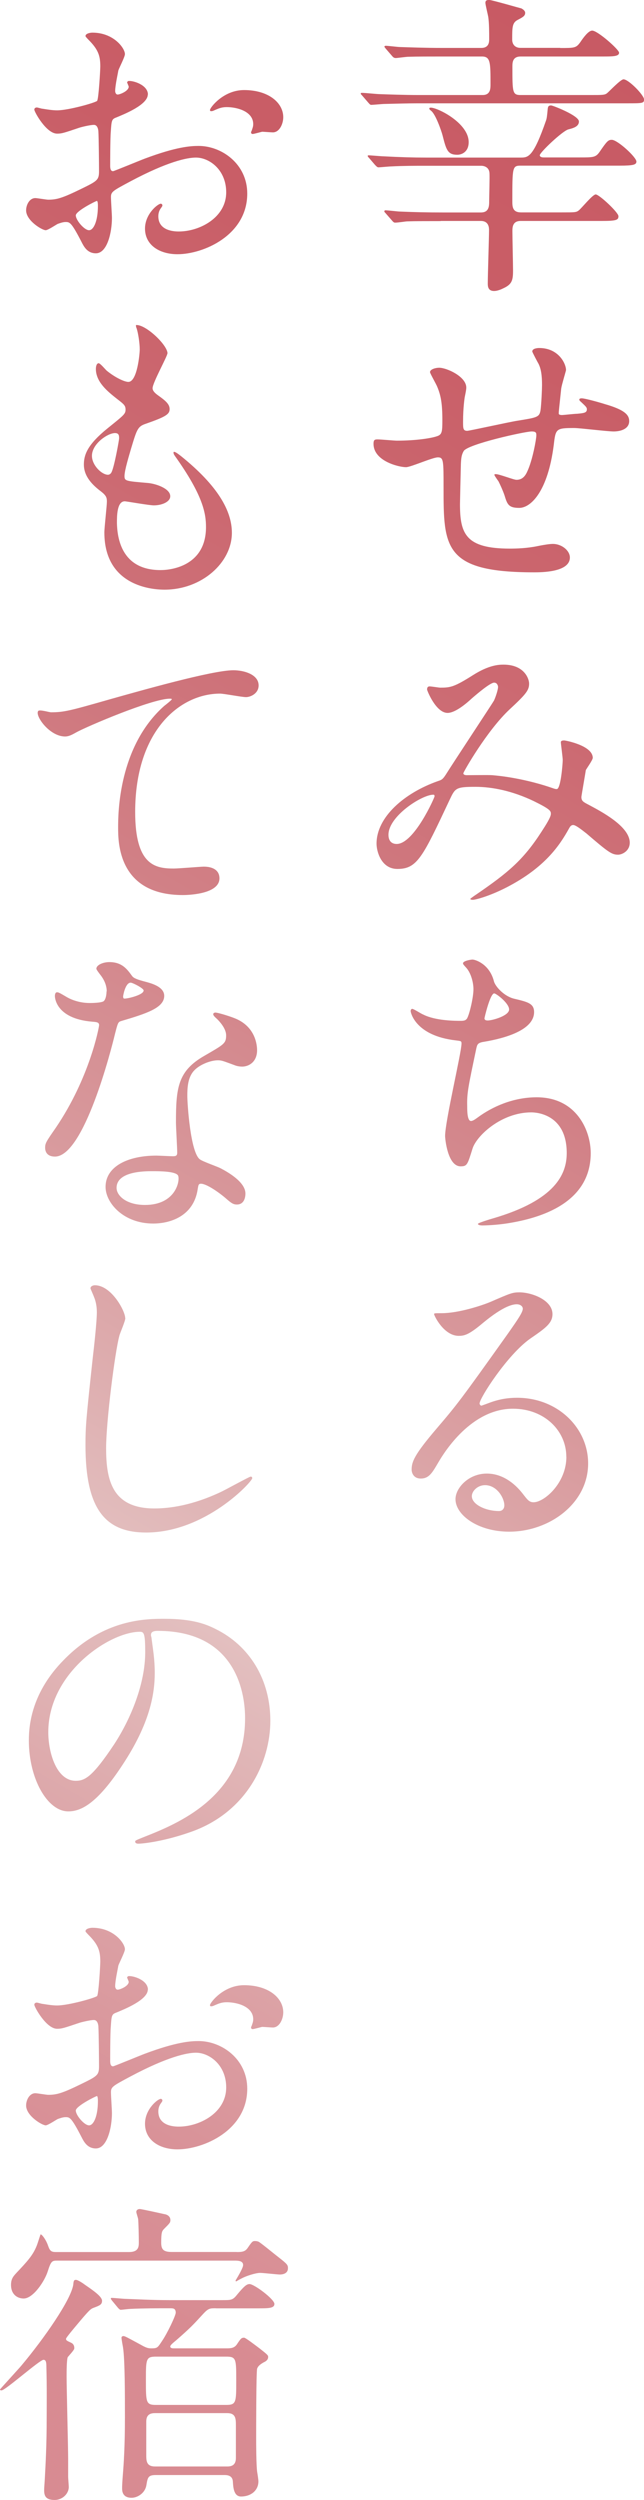
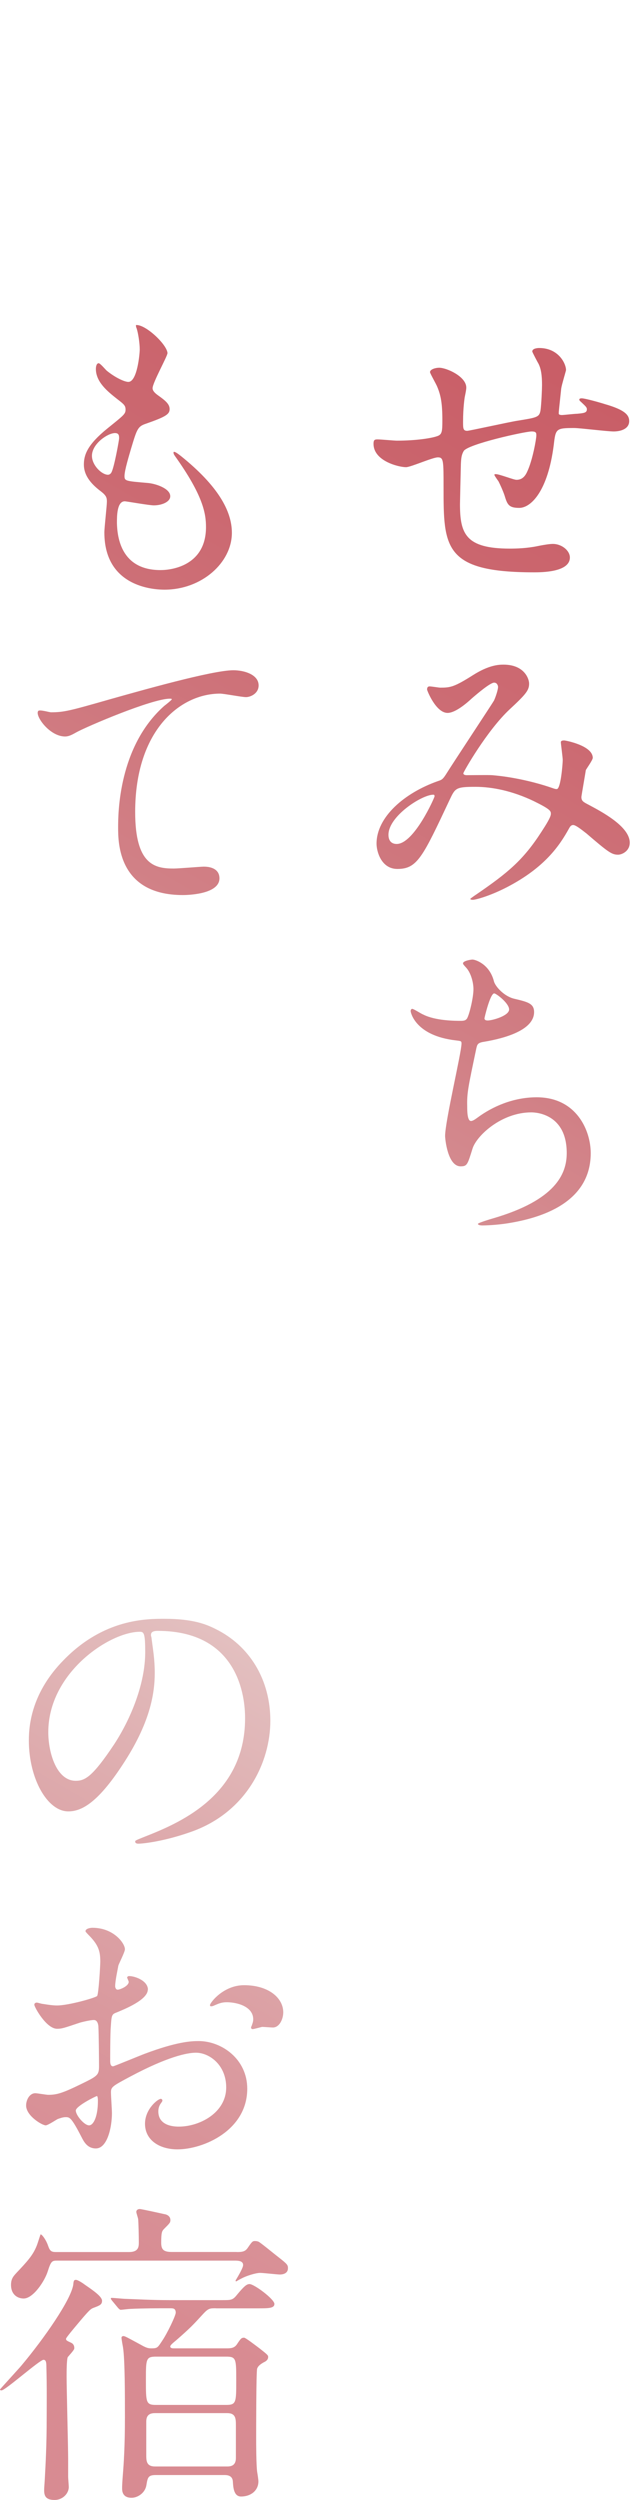
<svg xmlns="http://www.w3.org/2000/svg" id="_レイヤー_2" data-name="レイヤー 2" viewBox="0 0 91.76 356.17">
  <defs>
    <style> .cls-1 { fill: url(#_名称未設定グラデーション_61); stroke-width: 0px; } </style>
    <linearGradient id="_名称未設定グラデーション_61" data-name="名称未設定グラデーション 61" x1="-56.79" y1="319.26" x2="114.9" y2="21.87" gradientUnits="userSpaceOnUse">
      <stop offset=".09" stop-color="#d88b92" />
      <stop offset=".16" stop-color="#d99399" />
      <stop offset=".27" stop-color="#deacae" />
      <stop offset=".35" stop-color="#e3c0c0" />
      <stop offset=".48" stop-color="#d99c9f" />
      <stop offset=".61" stop-color="#d17f85" />
      <stop offset=".74" stop-color="#cc6a72" />
      <stop offset=".87" stop-color="#c95e67" />
      <stop offset="1" stop-color="#c85a64" />
    </linearGradient>
  </defs>
  <g id="_レイヤー_1-2" data-name="レイヤー 1">
    <g>
-       <path class="cls-1" d="M79.83,6.84c2.03,0,2.25,0,2.84-.81.45-.67,1.17-1.67,1.71-1.67.77,0,3.83,2.7,3.83,3.15,0,.54-.9.54-2.38.54h-11.65c-1.17,0-1.17.9-1.17,1.44,0,3.65,0,4.05,1.17,4.05h9.9c1.89,0,2.12,0,2.47-.31.36-.31,1.89-1.93,2.29-1.93.72,0,2.93,2.25,2.93,2.88,0,.54-.27.54-2.43.54h-29.83c-1.4,0-3.02.05-4.73.09-.32,0-1.58.13-1.89.13-.13,0-.22-.09-.41-.31l-.9-1.04c-.18-.18-.18-.22-.18-.27,0-.09.09-.09.23-.09.36,0,2.12.18,2.43.18,1.08.04,3.64.13,5.67.13h9.04c1.12,0,1.12-.94,1.12-1.53,0-3.1,0-3.96-1.22-3.96h-5.76c-1.53,0-3.6,0-4.77.04-.27,0-1.53.18-1.75.18s-.36-.09-.54-.31l-.9-1.04s-.18-.22-.18-.27c0-.09.14-.13.18-.13.31,0,1.75.18,2.02.18,1.26.04,3.55.13,6.12.13h5.49c1.12,0,1.12-.9,1.12-1.26,0-.95,0-2.25-.13-3.15-.05-.31-.41-1.75-.41-2.02,0-.31.18-.41.54-.41s4.54,1.21,4.59,1.21c.27.14.54.36.54.63,0,.45-.36.63-1.04.99-.81.41-.81,1.04-.81,2.83,0,.67.41,1.17,1.17,1.17h5.67ZM62.78,31.5c-1.58,0-3.69,0-4.77.04-.22,0-1.26.18-1.71.18-.18,0-.27-.09-.5-.36l-.9-1.03c-.14-.14-.14-.18-.14-.23,0-.09.09-.14.14-.14.36,0,1.8.18,2.07.18,2.2.09,3.78.13,6.12.13h5.44c1.17,0,1.17-.94,1.17-1.66,0-.63.09-3.42.04-4-.09-.95-1.03-.99-1.12-.99h-8.14c-1.35,0-3.01,0-4.72.09-.32,0-1.58.13-1.84.13-.18,0-.32-.18-.5-.36l-.85-.99q-.18-.18-.18-.27c0-.09.09-.09.13-.09.36,0,1.8.14,2.12.14,2.52.13,4.18.18,6.08.18h13.45c1.08,0,1.8,0,3.64-5.31.09-.27.14-.58.23-1.62.04-.36.13-.5.49-.5.22,0,3.96,1.44,3.96,2.29,0,.72-.81.95-1.49,1.12-.81.18-4.09,3.29-4.09,3.69,0,.14.13.31.54.31h5.13c1.93,0,2.29,0,2.83-.76,1.08-1.58,1.26-1.75,1.76-1.75.81,0,3.51,2.47,3.51,3.1,0,.45-.45.58-2.38.58h-14.13c-1.17,0-1.17.27-1.17,5.04,0,.76,0,1.62,1.22,1.62h5.85c1.84,0,2.02,0,2.38-.27.41-.31,1.98-2.29,2.43-2.29.49,0,3.24,2.56,3.24,3.1s-.27.68-2.38.68h-11.56c-1.17,0-1.17.94-1.17,1.48,0,.9.09,4.81.09,5.58,0,1.4-.14,1.98-1.44,2.56-.27.14-.81.36-1.26.36-.9,0-.9-.72-.9-1.08,0-1.22.18-6.52.18-7.6,0-.27,0-1.3-1.17-1.3h-5.71ZM66.78,20.25c0,1.44-1.04,1.8-1.62,1.8-1.4,0-1.58-.72-2.11-2.79-.14-.54-.99-3.06-1.67-3.51-.04-.04-.31-.23-.18-.36.32-.45,5.58,1.89,5.58,4.86Z" />
      <path class="cls-1" d="M79.97,55.31c-.32,3.02-.36,3.33-.36,3.6,0,.22.36.22.5.22.18,0,1.75-.18,2.11-.18.99-.09,1.4-.14,1.4-.63,0-.27-.09-.36-.9-1.12-.09-.05-.18-.18-.18-.27,0-.18.27-.18.36-.18.45,0,2.52.58,3.24.81,2.83.81,3.51,1.53,3.51,2.43,0,1.17-1.3,1.48-2.21,1.48s-4.81-.49-5.62-.49c-2.61,0-2.65.09-2.92,2.43-.85,6.66-3.29,8.95-4.91,8.95-1.53,0-1.71-.49-2.11-1.8-.23-.67-.58-1.44-.85-1.98-.09-.13-.59-.81-.59-.94,0-.09.13-.09.22-.09.5,0,2.52.81,2.93.81.76,0,1.21-.45,1.53-1.17.77-1.62,1.3-4.68,1.3-5.13,0-.36,0-.59-.67-.59-.95,0-9.09,1.8-9.68,2.79-.31.54-.36.99-.4,1.85-.04,1.48-.13,5.58-.13,5.71,0,4.23.81,6.34,7.11,6.34.9,0,2.43-.04,3.96-.36.18-.04,1.53-.31,2.16-.31,1.26,0,2.43.94,2.43,1.94,0,2.11-4.09,2.11-5.13,2.11-12.87,0-12.87-3.6-12.87-12.15,0-3.78,0-4.23-.81-4.23-.76,0-3.87,1.4-4.54,1.4-.99,0-4.63-.85-4.63-3.33,0-.58.18-.63.59-.63.45,0,2.34.18,2.74.18,2.79,0,4.95-.36,5.71-.63.72-.23.77-.63.77-2.29,0-2.43-.23-3.55-.72-4.73-.13-.36-1.04-1.93-1.04-2.11,0-.4.77-.63,1.3-.63,1.08,0,3.87,1.26,3.87,2.83,0,.27-.09.72-.23,1.4,0,.04-.23,1.39-.23,3.46,0,.94,0,1.3.59,1.3.31,0,5.98-1.26,7.15-1.44,2.79-.45,3.11-.5,3.29-1.44.13-.9.22-3.06.22-3.65,0-1.35-.13-2.34-.54-3.1-.04-.04-.85-1.58-.85-1.67,0-.45.76-.5.99-.5,2.74,0,3.82,2.21,3.82,3.15,0,.09-.63,2.16-.67,2.56Z" />
      <path class="cls-1" d="M70.43,97.25c-.58,0-2.47,1.62-3.2,2.25-.58.54-2.29,2.07-3.46,2.07-1.66,0-2.92-3.19-2.92-3.33,0-.27.09-.45.36-.45s1.3.18,1.53.18c1.44,0,1.98-.09,4.68-1.8,2.21-1.4,3.6-1.48,4.32-1.48,2.97,0,3.65,2.02,3.65,2.7,0,.94-.41,1.48-2.75,3.65-3.24,3.01-6.62,8.95-6.62,9.13,0,.23.32.27.45.27.58,0,3.1-.04,3.64,0,2.92.23,6.16.99,8.5,1.8.5.18.59.18.72.18.58,0,.85-3.69.85-4.14,0-.36-.27-2.34-.27-2.52,0-.27.32-.27.5-.27.13,0,4.05.72,4.05,2.48,0,.31-.85,1.48-.99,1.75,0,.09-.63,3.69-.63,3.82,0,.58.27.72,1.04,1.12,1.75.94,5.85,3.06,5.85,5.4,0,1.21-1.12,1.71-1.67,1.71-.9,0-1.4-.36-4.54-3.06-.09-.04-1.4-1.17-1.84-1.17-.36,0-.5.31-.63.54-1.3,2.34-3.37,5.49-8.82,8.32-2.52,1.3-4.5,1.8-4.86,1.8-.04,0-.36,0-.36-.14,0-.04.77-.58.86-.63,4.46-3.06,6.66-4.86,9.27-8.91.67-1.03,1.35-2.11,1.35-2.56,0-.4,0-.63-2.47-1.84-3.02-1.44-5.89-2.02-8.28-2.02-2.79,0-2.88.18-3.65,1.8-3.87,8.23-4.63,9.9-7.47,9.9-2.29,0-2.97-2.48-2.97-3.6,0-3.82,4-7.24,8.73-8.91.54-.18.68-.23,1.12-.9,1.04-1.67,6.66-10.17,6.88-10.57.22-.45.63-1.66.58-2.02-.04-.22-.18-.54-.54-.54ZM55.35,118.94c0,.76.36,1.3,1.17,1.3,2.47,0,5.4-6.61,5.4-6.79,0-.14-.04-.23-.18-.23-1.62,0-6.39,3.06-6.39,5.71Z" />
      <path class="cls-1" d="M70.38,139.82c.22.77,1.49,2.16,2.93,2.48,1.89.45,2.79.67,2.79,1.89,0,2.56-4.14,3.73-7.11,4.23-.9.13-.99.36-1.12.94-1.17,5.58-1.35,6.34-1.3,8.28,0,.58,0,2.07.54,2.07.27,0,.63-.27.95-.5,2.07-1.53,5.04-2.88,8.41-2.88,5.67,0,7.7,4.73,7.7,7.96,0,7.6-8.19,9.4-11.79,9.99-1.71.27-3.29.31-3.6.31-.14,0-.68,0-.68-.23,0-.13,1.75-.67,2.12-.77,8.96-2.61,10.53-6.34,10.53-9.31,0-5.49-4.23-5.8-5.04-5.8-4.28,0-7.79,3.33-8.37,5.13-.72,2.29-.76,2.56-1.71,2.56-1.85,0-2.21-3.92-2.21-4.32,0-2.12,2.34-11.92,2.34-13.18,0-.36-.09-.36-.86-.45-5.71-.67-6.39-3.96-6.39-4.18,0-.14.09-.31.22-.31.22,0,1.3.72,1.57.81,1.76.9,4.59.9,5.36.9.54,0,.72-.09.9-.36.36-.67.9-3.01.9-4.14,0-.99-.36-2.29-.99-3.02-.36-.4-.5-.54-.5-.67,0-.36,1.12-.54,1.35-.54.41,0,2.43.63,3.06,3.1ZM69.03,145.08c0,.27.27.31.45.31.68,0,3.06-.67,3.06-1.57s-1.85-2.29-2.12-2.29c-.58,0-1.39,3.46-1.39,3.55Z" />
-       <path class="cls-1" d="M80.69,207.54c0-3.69-3.11-6.84-7.6-6.84-5.94,0-9.76,6.17-10.58,7.56-.9,1.53-1.35,2.39-2.56,2.39-1.08,0-1.3-.9-1.3-1.26,0-1.12.36-2.11,3.55-5.85,2.92-3.42,3.38-4,10.17-13.54,1.48-2.11,2.12-3.06,2.12-3.55,0-.31-.32-.63-.86-.63-1.67,0-4.32,2.25-5.08,2.88-1.8,1.49-2.43,1.62-3.19,1.62-2.12,0-3.51-2.88-3.51-3.1,0-.13.13-.13,1.08-.13,2.39,0,5.71-1.08,6.98-1.62,2.79-1.21,3.1-1.35,4.09-1.35,1.8,0,4.72,1.12,4.72,3.1,0,1.31-1.03,2.02-3.19,3.51-3.24,2.29-7.2,8.46-7.2,9.23,0,.13.14.31.27.31.27-.09.85-.31,1.12-.41,1.44-.54,2.7-.72,3.96-.72,5.76,0,10.12,4.27,10.12,9.36,0,5.71-5.54,9.72-11.25,9.72-4.46,0-7.65-2.38-7.65-4.63,0-1.62,1.89-3.65,4.46-3.65,2.12,0,3.87,1.26,5.13,2.88.63.81.9,1.21,1.53,1.21,1.53,0,4.68-2.74,4.68-6.48ZM69.12,211.59c-1.08,0-1.89.85-1.89,1.57,0,1.17,1.94,2.12,3.87,2.12.45,0,.76-.31.76-.81,0-1.08-1.08-2.88-2.75-2.88Z" />
-       <path class="cls-1" d="M21.06,13.46c0,1.48-3.42,2.83-4.5,3.28-.63.23-.67.41-.77,1.98-.09.99-.09,4.63-.09,4.86,0,.27,0,.81.41.81.13,0,3.82-1.53,4.54-1.8,4.46-1.67,6.48-1.8,7.65-1.8,3.28,0,6.93,2.56,6.93,6.79,0,5.94-6.25,8.64-9.94,8.64-2.56,0-4.63-1.3-4.63-3.65,0-2.11,1.85-3.55,2.25-3.55.14,0,.23.14.23.23,0,.13-.09.23-.18.36-.13.18-.4.54-.4,1.21,0,2.16,2.47,2.16,2.92,2.16,2.97,0,6.75-1.98,6.75-5.58,0-3.19-2.38-4.95-4.32-4.95-1.26,0-4.05.58-9.31,3.38-2.52,1.35-2.79,1.48-2.79,2.25,0,.5.14,2.52.14,2.97,0,2.07-.67,5.04-2.29,5.04-1.21,0-1.71-.95-2.07-1.67-1.44-2.79-1.67-2.79-2.25-2.79-.4,0-.85.18-1.12.27-.27.14-1.4.9-1.71.9-.5,0-2.79-1.35-2.79-2.83,0-.81.5-1.75,1.31-1.75.27,0,1.57.23,1.84.23,1.22,0,2.02-.23,4.68-1.53,2.29-1.12,2.56-1.26,2.56-2.52,0-1.04-.04-4.86-.09-5.62,0-.31-.13-.99-.63-.99-.54,0-1.8.31-2.07.4-2.29.77-2.52.85-3.19.85-1.53,0-3.24-3.1-3.24-3.42,0-.22.18-.31.36-.31.13,0,.67.18.81.18.81.13,1.48.23,2.07.23,1.62,0,5.44-1.08,5.71-1.35.22-.31.45-4.41.45-4.9,0-1.4-.23-2.29-1.48-3.6-.09-.09-.63-.63-.63-.72,0-.4.72-.5.99-.5,3.02,0,4.63,2.21,4.63,3.06,0,.4-.85,2.02-.94,2.34-.04.31-.45,2.11-.45,2.92,0,.18.09.5.36.5.31,0,1.57-.5,1.57-1.12,0-.09-.23-.54-.23-.63,0-.04.09-.14.18-.18.63-.09,2.79.54,2.79,1.94ZM10.8,30.69c0,.67,1.21,2.11,1.89,2.11.63,0,1.26-1.26,1.26-3.46,0-.18,0-.63-.13-.72-.14,0-3.02,1.44-3.02,2.07ZM40.36,16.7c0,.95-.54,2.16-1.48,2.16-.27,0-1.31-.09-1.53-.09-.23.05-1.17.32-1.35.32-.09,0-.23-.05-.23-.23,0-.09.13-.31.13-.36.09-.27.18-.49.18-.81,0-1.8-2.25-2.43-3.78-2.43-.72,0-1.12.18-1.75.45-.18.09-.31.13-.45.13s-.18-.04-.18-.18c0-.31,1.89-2.83,4.86-2.83,3.46,0,5.58,1.8,5.58,3.87Z" />
      <path class="cls-1" d="M23.85,50.36c0,.4-2.11,4.18-2.11,4.95,0,.31.23.63.81,1.04,1.08.76,1.62,1.26,1.62,1.93,0,.72-.5,1.08-3.33,2.07-1.21.4-1.31.72-2.16,3.55-.27.94-.94,3.1-.94,3.92,0,.72.18.72,3.33.99,1.08.09,3.19.77,3.19,1.89,0,.81-1.21,1.3-2.34,1.3-.68,0-3.92-.58-4.14-.58-1.12,0-1.12,2.11-1.12,3.1.05,2.02.58,6.7,6.21,6.7,1.89,0,6.48-.81,6.48-6.12,0-1.94-.4-4.5-4.45-10.17-.13-.18-.18-.32-.18-.45,0-.4.99.45,1.12.54,5.17,4.18,7.2,7.74,7.2,10.89,0,4.27-4.32,8.1-9.58,8.1-.85,0-8.59,0-8.59-8.15,0-.72.36-3.78.36-4.41,0-.54-.09-.85-.85-1.44-1.62-1.21-2.43-2.43-2.43-3.82s.5-2.83,3.33-5.13c2.34-1.89,2.61-2.07,2.61-2.7,0-.58-.23-.77-1.22-1.53-1.3-1.03-3.01-2.38-3.01-4.27,0-.32.09-.81.4-.81.23,0,.99.94,1.17,1.08,1.22.99,2.52,1.58,3.06,1.58,1.26,0,1.62-4,1.62-4.63,0-.9-.23-2.38-.45-3.02-.09-.18-.09-.31-.09-.45,1.35-.14,4.5,2.83,4.5,4.05ZM16.38,61.7c-1.03,0-3.28,1.53-3.28,3.24,0,1.35,1.4,2.7,2.29,2.7.18,0,.4-.14.5-.36.4-.77,1.08-4.59,1.08-4.81,0-.36,0-.77-.58-.77Z" />
      <path class="cls-1" d="M7.2,101.48c1.93,0,2.61-.18,8.77-1.94,4-1.12,14.26-4.05,17.28-4.05,1.58,0,3.6.63,3.6,2.16,0,1.17-1.17,1.67-1.8,1.67-.58,0-3.15-.5-3.69-.5-5.71,0-12.1,5.26-12.1,16.87,0,7.56,2.83,8.05,5.49,8.05.67,0,3.91-.27,4.27-.27,1.4,0,2.25.58,2.25,1.66,0,2.39-4.95,2.39-5.22,2.39-9.22,0-9.22-7.52-9.22-9.63,0-1.98.04-11.52,6.57-17.32.18-.13,1.08-.85,1.08-.94s-.18-.09-.27-.09c-2.56,0-11.92,4-13.36,4.81-.63.36-1.08.58-1.57.58-2.25,0-4.36-3.01-3.83-3.64.18-.23,1.53.18,1.76.18Z" />
-       <path class="cls-1" d="M15.21,141.26c0-.67-.22-1.35-.63-1.98-.13-.23-.85-1.08-.85-1.26,0-.54.95-.95,1.85-.95,1.8,0,2.52.99,3.24,1.98.23.31.67.5,2.02.85.85.23,2.56.72,2.56,1.98,0,1.71-2.52,2.52-6.17,3.6-.4.13-.45.27-.85,1.84-.54,2.25-4.41,17.46-8.55,17.46-1.21,0-1.4-.81-1.4-1.26,0-.63.13-.85,1.48-2.79,4.9-7.2,6.21-14.44,6.21-14.67,0-.41-.31-.45-.99-.5-5.31-.45-5.31-3.6-5.31-3.65,0-.18.04-.54.31-.54.18,0,.31.05,1.21.58.5.32,1.75.95,3.46.95.09,0,1.67,0,1.98-.27s.4-.99.4-1.4ZM28.17,169.42c-.58,3.91-4,4.9-6.34,4.9-4.27,0-6.79-2.97-6.79-5.22,0-2.92,3.19-4.46,7.24-4.46.36,0,2.02.09,2.34.09.4,0,.63-.05.63-.5,0-.67-.18-3.69-.18-4.32,0-4.95.27-7.33,4.05-9.49,2.79-1.62,3.1-1.75,3.1-2.92,0-.99-.99-2.02-1.26-2.29-.4-.36-.58-.54-.58-.72,0-.13.14-.23.31-.23.31,0,1.71.41,2.65.77,3.1,1.17,3.29,3.92,3.29,4.59,0,1.71-1.21,2.34-2.12,2.34-.04,0-.58,0-1.03-.18-1.71-.63-1.89-.72-2.43-.72-1.08,0-2.56.63-3.28,1.35-1.04.99-1.08,2.61-1.08,3.73s.45,8.1,1.8,9.04c.41.31,2.52,1.04,2.93,1.26.94.49,3.55,1.93,3.55,3.6,0,.77-.31,1.57-1.21,1.57-.45,0-.72-.13-1.4-.72-1.21-1.08-3.28-2.48-3.92-2.21-.18.09-.18.27-.27.72ZM21.69,166.86c-1.04,0-5.08,0-5.08,2.38,0,1.08,1.35,2.43,4.05,2.43,4.36,0,5-3.42,4.73-4.14-.23-.67-2.66-.67-3.69-.67ZM20.47,141.12c0-.32-1.58-1.12-1.85-1.12-.76,0-1.08,1.84-1.08,1.98,0,.09.04.23.09.27.13.14,2.83-.45,2.83-1.12Z" />
-       <path class="cls-1" d="M17.86,187.78c0,.45-.77,2.16-.85,2.52-.63,2.29-1.89,12.24-1.89,16.02,0,4.54.85,8.59,6.88,8.59,2.21,0,5.44-.45,9.45-2.34.67-.31,4.09-2.2,4.27-2.2s.22.13.22.23c0,.49-6.66,7.74-15.12,7.74-5.85,0-8.64-3.37-8.64-12.42,0-2.79.09-3.69,1.04-12.51.18-1.48.58-5.17.58-6.44,0-.81-.14-1.57-.41-2.2-.04-.14-.5-1.17-.5-1.21,0-.31.36-.45.63-.45,2.34,0,4.32,3.65,4.32,4.68Z" />
      <path class="cls-1" d="M21.51,232.96c0,.13.09.31.09.5.18,1.44.45,2.88.45,4.86,0,3.01-.67,7.2-4.63,13.18-3.6,5.49-5.89,6.57-7.69,6.57-2.97,0-5.62-4.63-5.62-10.12,0-2.38.5-6.93,4.99-11.47,5.71-5.85,11.74-5.85,14.35-5.85,4.09,0,5.98.81,7.24,1.44,4.86,2.38,7.83,7.2,7.83,13.09s-3.37,13.05-11.34,15.84c-3.82,1.35-6.79,1.67-7.47,1.67-.18,0-.45-.04-.45-.31,0-.13.09-.18,1.22-.63,4.68-1.85,14.44-5.71,14.44-16.92,0-1.75-.18-12.46-12.46-12.46-.9,0-.95.36-.95.63ZM6.88,246.78c0,2.92,1.17,6.93,3.91,6.93,1.31,0,2.38-.54,5.49-5.22,2.38-3.65,4.41-8.64,4.41-13.09,0-2.7-.18-2.92-.76-2.92-4.27,0-13.05,5.8-13.05,14.31Z" />
      <path class="cls-1" d="M21.06,283.46c0,1.48-3.42,2.83-4.5,3.28-.63.23-.67.41-.77,1.98-.09.99-.09,4.63-.09,4.86,0,.27,0,.81.41.81.13,0,3.82-1.53,4.54-1.8,4.46-1.67,6.48-1.8,7.65-1.8,3.28,0,6.93,2.56,6.93,6.79,0,5.94-6.25,8.64-9.94,8.64-2.56,0-4.63-1.3-4.63-3.65,0-2.11,1.85-3.55,2.25-3.55.14,0,.23.14.23.23,0,.13-.09.23-.18.36-.13.18-.4.54-.4,1.21,0,2.16,2.47,2.16,2.92,2.16,2.97,0,6.75-1.98,6.75-5.58,0-3.19-2.38-4.95-4.32-4.95-1.26,0-4.05.58-9.31,3.38-2.52,1.35-2.79,1.48-2.79,2.25,0,.5.14,2.52.14,2.97,0,2.07-.67,5.04-2.29,5.04-1.21,0-1.71-.95-2.07-1.67-1.44-2.79-1.67-2.79-2.25-2.79-.4,0-.85.18-1.12.27-.27.14-1.4.9-1.71.9-.5,0-2.79-1.35-2.79-2.83,0-.81.5-1.75,1.31-1.75.27,0,1.57.23,1.84.23,1.22,0,2.02-.23,4.68-1.53,2.29-1.12,2.56-1.26,2.56-2.52,0-1.04-.04-4.86-.09-5.62,0-.31-.13-.99-.63-.99-.54,0-1.8.31-2.07.4-2.29.77-2.52.85-3.19.85-1.53,0-3.24-3.1-3.24-3.42,0-.22.18-.31.36-.31.13,0,.67.18.81.18.81.13,1.48.23,2.07.23,1.62,0,5.44-1.08,5.71-1.35.22-.31.45-4.41.45-4.9,0-1.4-.23-2.29-1.48-3.6-.09-.09-.63-.63-.63-.72,0-.4.72-.5.99-.5,3.02,0,4.63,2.21,4.63,3.06,0,.4-.85,2.02-.94,2.34-.04.31-.45,2.11-.45,2.92,0,.18.09.5.36.5.31,0,1.57-.5,1.57-1.12,0-.09-.23-.54-.23-.63,0-.04.09-.14.18-.18.63-.09,2.79.54,2.79,1.94ZM10.8,300.69c0,.67,1.21,2.11,1.89,2.11.63,0,1.26-1.26,1.26-3.46,0-.18,0-.63-.13-.72-.14,0-3.02,1.44-3.02,2.07ZM40.36,286.7c0,.95-.54,2.16-1.48,2.16-.27,0-1.31-.09-1.53-.09-.23.05-1.17.32-1.35.32-.09,0-.23-.05-.23-.23,0-.09.13-.31.13-.36.09-.27.18-.49.18-.81,0-1.8-2.25-2.43-3.78-2.43-.72,0-1.12.18-1.75.45-.18.09-.31.13-.45.13s-.18-.04-.18-.18c0-.31,1.89-2.83,4.86-2.83,3.46,0,5.58,1.8,5.58,3.87Z" />
      <path class="cls-1" d="M9.67,335.79c-.18.27-.18,2.25-.18,2.75,0,1.84.22,10.08.22,11.74v2.61c0,.18.09,1.21.09,1.44,0,.9-.85,1.84-2.02,1.84-1.31,0-1.49-.63-1.49-1.4,0-.36.05-.81.09-1.53.13-2.34.27-5.04.27-8.59,0-1.12.04-4.68-.04-7.42,0-.63-.05-1.03-.41-1.03-.54,0-5.44,4.36-5.98,4.36-.04,0-.22,0-.22-.13,0-.05,2.65-2.93,3.06-3.42,3.24-3.87,7.06-9.36,7.38-11.52.04-.5.09-.68.36-.68.31,0,1.04.5,1.4.77,1.12.77,2.34,1.62,2.34,2.21,0,.54-.31.67-1.17.99-.45.18-.54.18-2.56,2.61-.23.27-1.4,1.67-1.4,1.8,0,.23.04.27.72.58.4.18.49.58.45.85-.04.23-.76.99-.9,1.17ZM33.75,320.85c.85,0,1.21-.09,1.57-.63.58-.85.68-.94.99-.94.22,0,.49.04.67.18.81.58,1.98,1.57,2.75,2.16,1.21.95,1.3,1.08,1.3,1.53,0,.63-.5.9-1.17.9-.36,0-2.34-.23-2.79-.23-.67,0-2.02.45-2.61.77-.36.18-.67.36-.81.45-.04,0-.09-.09-.09-.13.54-.9,1.08-1.85,1.08-2.21,0-.63-.77-.63-1.26-.63H8.23c-.81,0-.94,0-1.44,1.57-.45,1.4-2.07,3.83-3.42,3.83-.81,0-1.8-.5-1.8-1.94,0-.9.36-1.26.81-1.75,1.44-1.53,2.29-2.43,2.83-3.78.13-.27.54-1.67.58-1.67.18,0,.76.72,1.08,1.67.27.76.49.85,1.17.85h10.35c1.39,0,1.39-.81,1.39-1.4,0-.77-.04-2.61-.09-3.24,0-.18-.27-.9-.27-1.08,0-.27.23-.41.5-.41.23,0,3.06.63,3.46.72.36.04.9.27.9.85,0,.36-.09.45-.9,1.26-.31.31-.41.54-.41,1.98,0,.99.36,1.31,1.53,1.31h9.22ZM30.73,328.86c-.81,0-1.03,0-1.75.77-1.4,1.53-1.84,2.02-3.91,3.82-.5.41-.81.68-.81.85,0,.27.36.27.5.27h7.56c.58,0,1.08-.04,1.44-.58.54-.81.63-.94,1.03-.94.18,0,1.49.99,2.25,1.57,1.08.85,1.17.95,1.17,1.17,0,.41-.31.63-.63.77-.54.31-.81.54-.94.9-.14.36-.14,8.86-.14,9.94,0,.54,0,3.69.14,4.77.04.18.18,1.12.18,1.35,0,1.31-1.08,2.16-2.47,2.16-1.08,0-1.12-1.4-1.17-2.12-.04-.94-.9-.94-1.21-.94h-9.76c-1.08,0-1.17.31-1.35,1.44s-1.26,1.8-2.11,1.8c-1.35,0-1.35-1.03-1.35-1.35,0-.36,0-.49.09-1.75.14-1.71.31-4.14.31-8.37,0-3.24,0-8.19-.27-9.94-.04-.23-.22-1.17-.22-1.4,0-.14.13-.23.27-.23.22,0,.45.14,2.52,1.26.85.49,1.12.49,1.53.49.81,0,.85-.13,1.48-1.08.76-1.12,1.93-3.6,1.93-4,0-.63-.4-.63-.76-.63h-.72c-.85,0-3.19,0-4.99.09-.18,0-1.26.13-1.35.13-.13,0-.23-.09-.4-.27l-.85-1.03c-.18-.23-.18-.27-.18-.31,0-.09.09-.09.14-.09.31,0,1.67.14,1.98.14,1.3.04,3.64.18,6.21.18h7.56c1.31,0,1.49,0,2.16-.85.9-1.08,1.3-1.44,1.71-1.44.67,0,3.55,2.16,3.55,2.83,0,.63-.85.63-2.38.63h-5.94ZM22.23,335.75c-1.44,0-1.44.36-1.44,3.33,0,3.19,0,3.55,1.44,3.55h9.99c1.44,0,1.44-.36,1.44-3.46s0-3.42-1.44-3.42h-9.99ZM22.05,343.8c-.85,0-1.21.41-1.21,1.21v4.68c0,.9,0,1.71,1.26,1.71h10.3c.85,0,1.21-.41,1.21-1.22v-4.63c0-.9,0-1.75-1.21-1.75h-10.35Z" />
    </g>
  </g>
</svg>